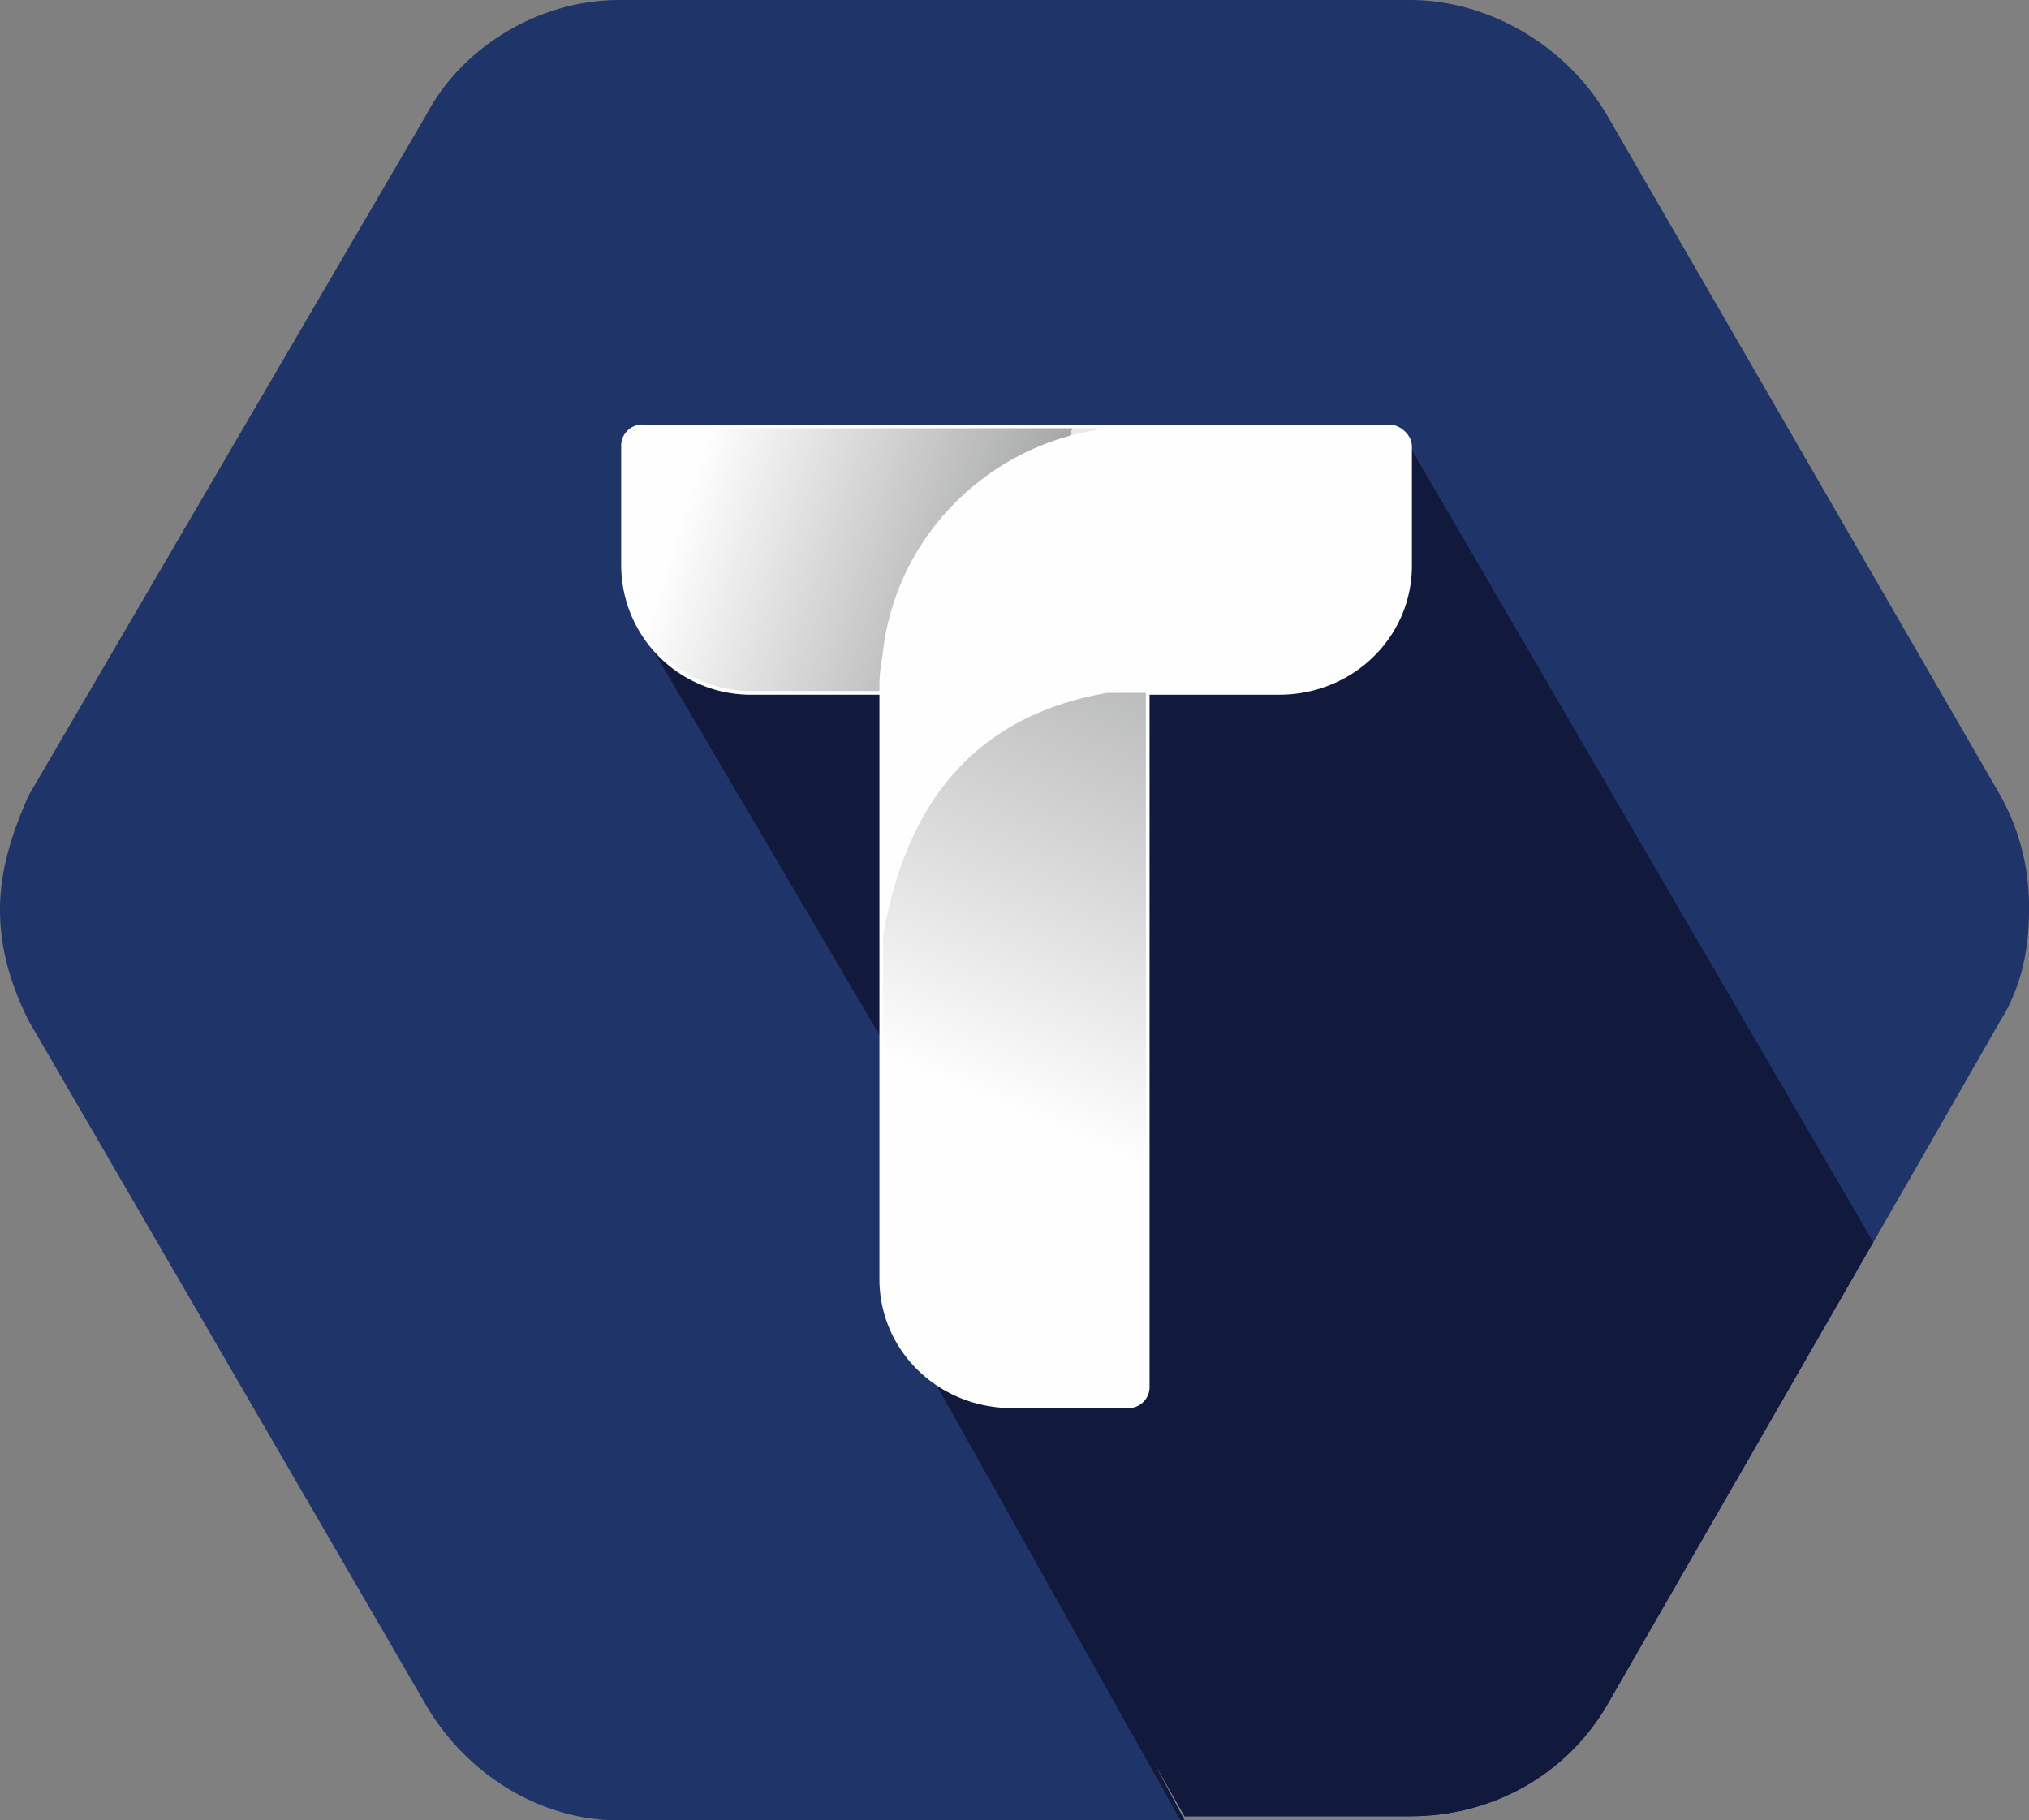
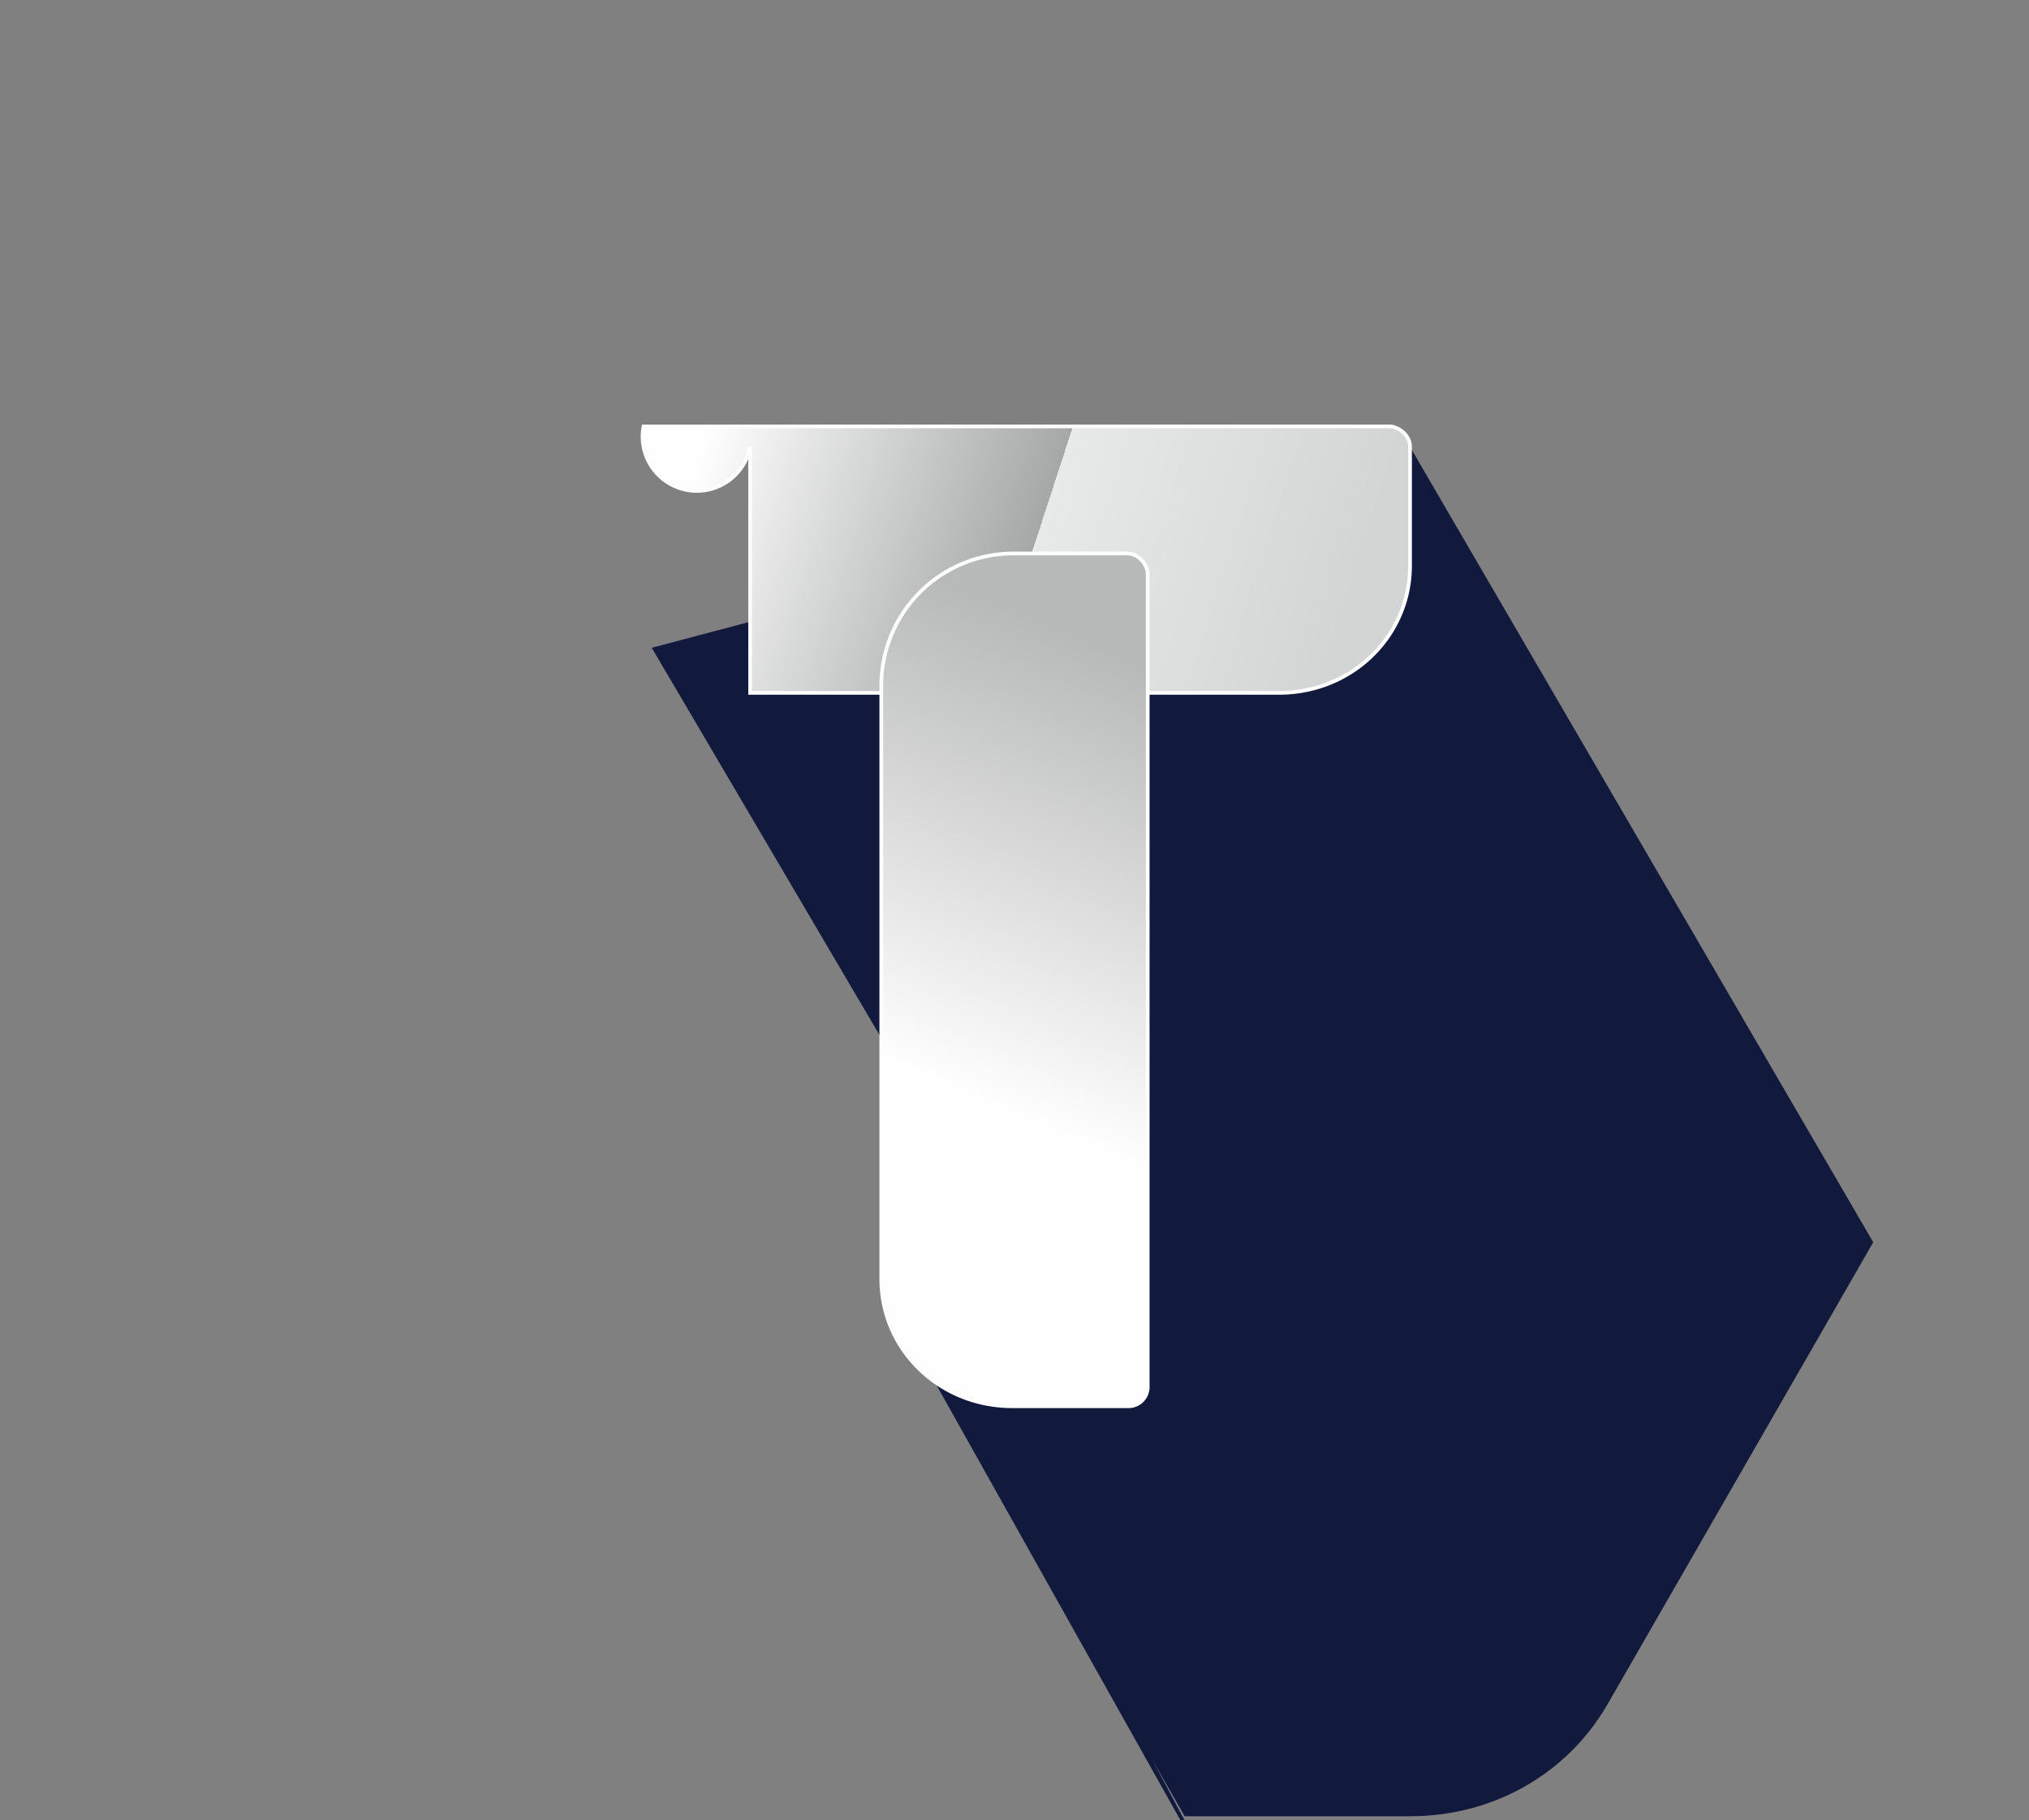
<svg xmlns="http://www.w3.org/2000/svg" viewBox="0 0 495 444">
  <rect x="0" y="0" width="495" height="444" fill="#808080" stroke="none" />
  <defs>
    <style>.cls-1{fill:#1f356a;}.cls-2{fill:#11193d;}.cls-3,.cls-4{stroke:#fefefe;stroke-width:0.9px;}.cls-3{fill:url(#linear-gradient);}.cls-4{fill:url(#linear-gradient-2);}.cls-5{fill:#fefefe;}</style>
    <linearGradient id="linear-gradient" x1="325.74" y1="331.72" x2="171.93" y2="381.8" gradientTransform="matrix(1, 0, 0, -1, 0, 490)" gradientUnits="userSpaceOnUse">
      <stop offset="0" stop-color="#d3d5d5" />
      <stop offset="0.48" stop-color="#e8e9e9" />
      <stop offset="0.48" stop-color="#a6a7a7" />
      <stop offset="1" stop-color="#fefefe" />
    </linearGradient>
    <linearGradient id="linear-gradient-2" x1="283.57" y1="324.85" x2="219.17" y2="173.51" gradientTransform="matrix(1, 0, 0, -1, 0, 490)" gradientUnits="userSpaceOnUse">
      <stop offset="0" stop-color="#b8b9b9" />
      <stop offset="0.34" stop-color="#dbdbdb" />
      <stop offset="0.68" stop-color="#fefefe" />
      <stop offset="1" stop-color="#fefefe" />
    </linearGradient>
  </defs>
  <title>logo-trank</title>
  <g id="Layer_2" data-name="Layer 2">
    <g id="Layer_1-2" data-name="Layer 1">
-       <path class="cls-1" d="M392,416c-10,17-28,27-48,27H289l-8-14,8,15H151c-19,0-37-11-47-28L7,249c-4-8-7-17-7-27s3-19,7-28L104,28c9-17,28-28,47-28H344c19,0,38,11,48,28l96,166a55.47,55.47,0,0,1,7,28c0,10-2,19-7,27h0C478,266,525,185,392,416Z" />
      <path class="cls-2" d="M159,158l185-49L457,303,392,416c-10,17-28,27-48,27H289l-8-14,8,15h-1L228,337l-9-77Z" />
-       <path class="cls-3" d="M157,104H339c2,0,5,2,5,5v29c0,17-14,31-32,31H183a31.16,31.16,0,0,1-31-31V109A4.72,4.72,0,0,1,157,104Z" />
+       <path class="cls-3" d="M157,104H339c2,0,5,2,5,5v29c0,17-14,31-32,31H183V109A4.72,4.72,0,0,1,157,104Z" />
      <path class="cls-4" d="M280,338V140c0-2-2-5-5-5H247a32.22,32.22,0,0,0-32,32V312c0,17,14,31,32,31h28A4.72,4.72,0,0,0,280,338Z" />
-       <path class="cls-5" d="M278,104h61c2,0,5,2,5,5v29c0,17-14,31-32,31H270c-34,6-50,29-55,62V166C215,132,243,104,278,104Z" />
    </g>
  </g>
</svg>